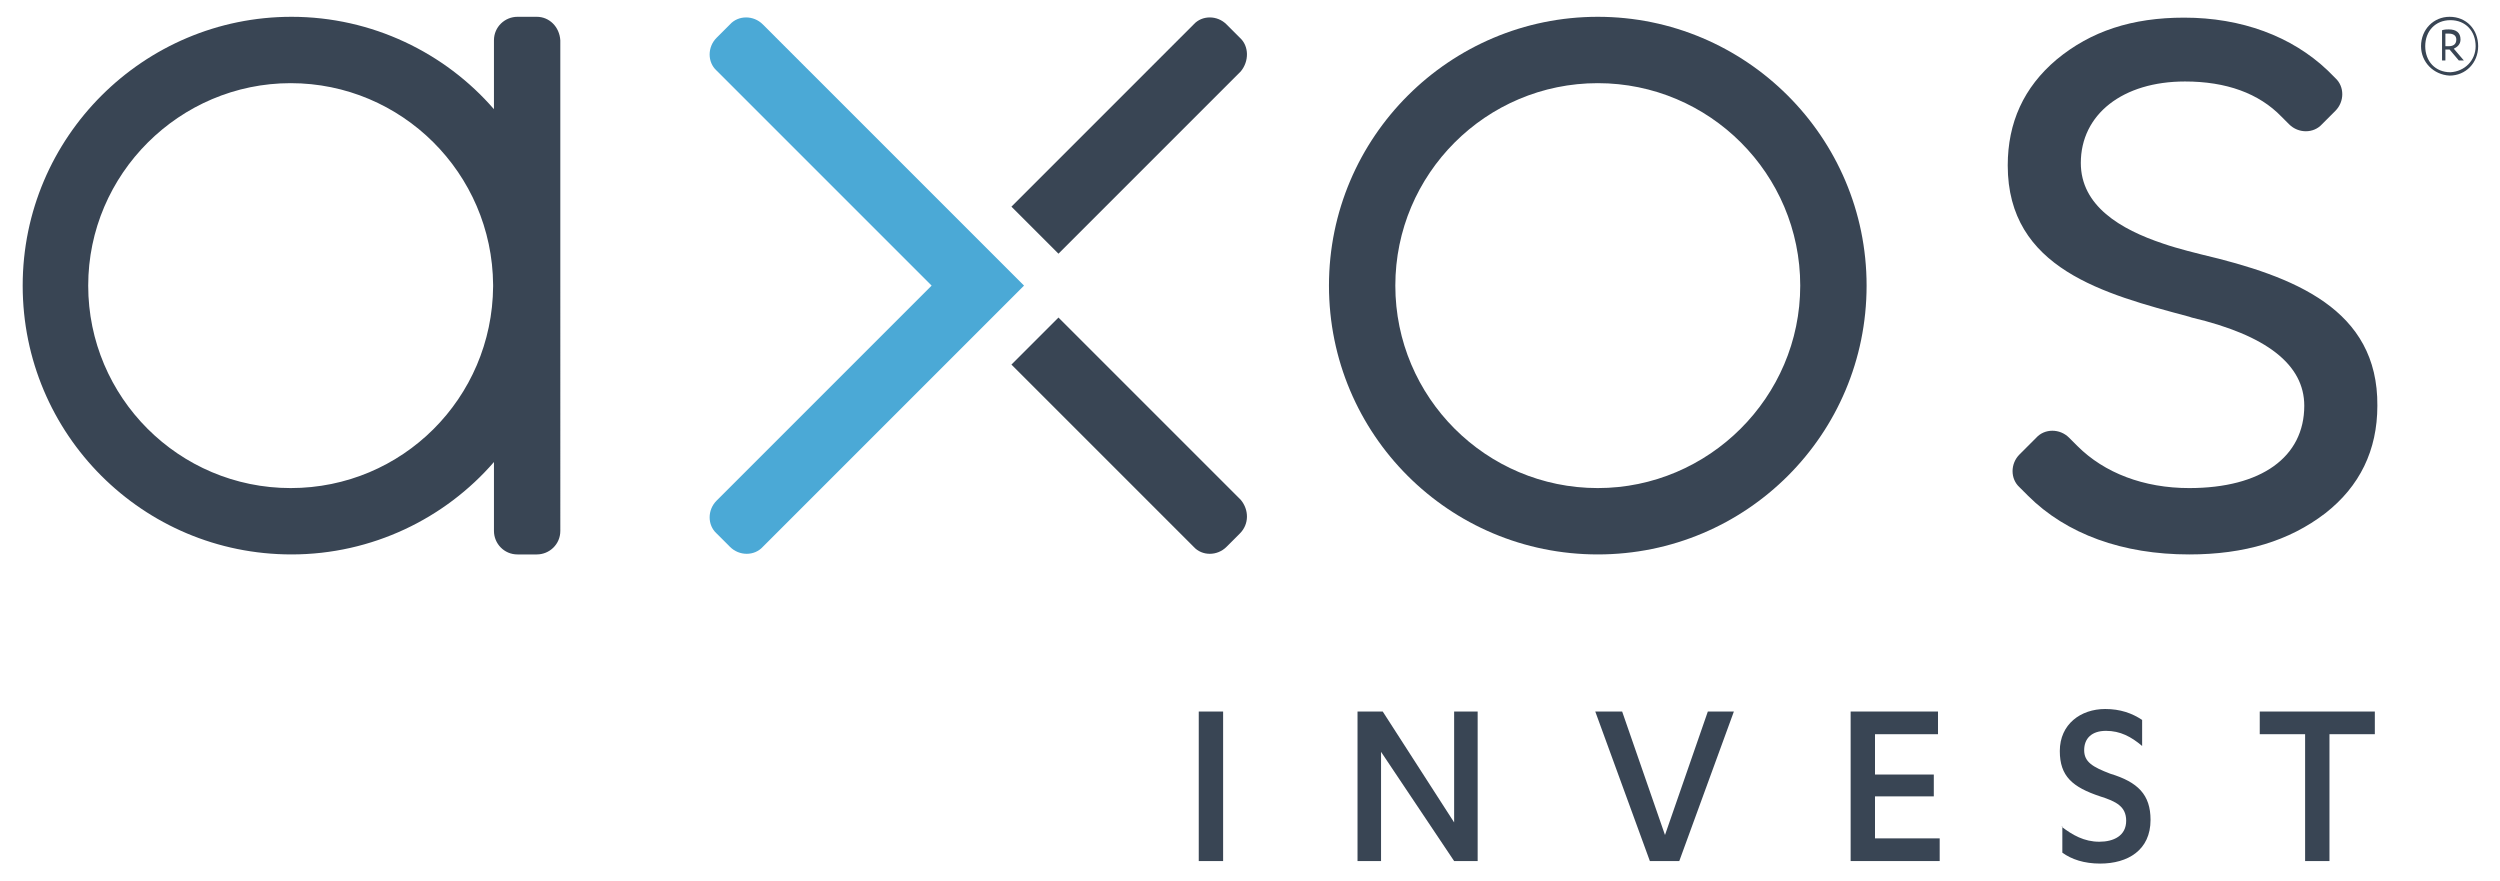
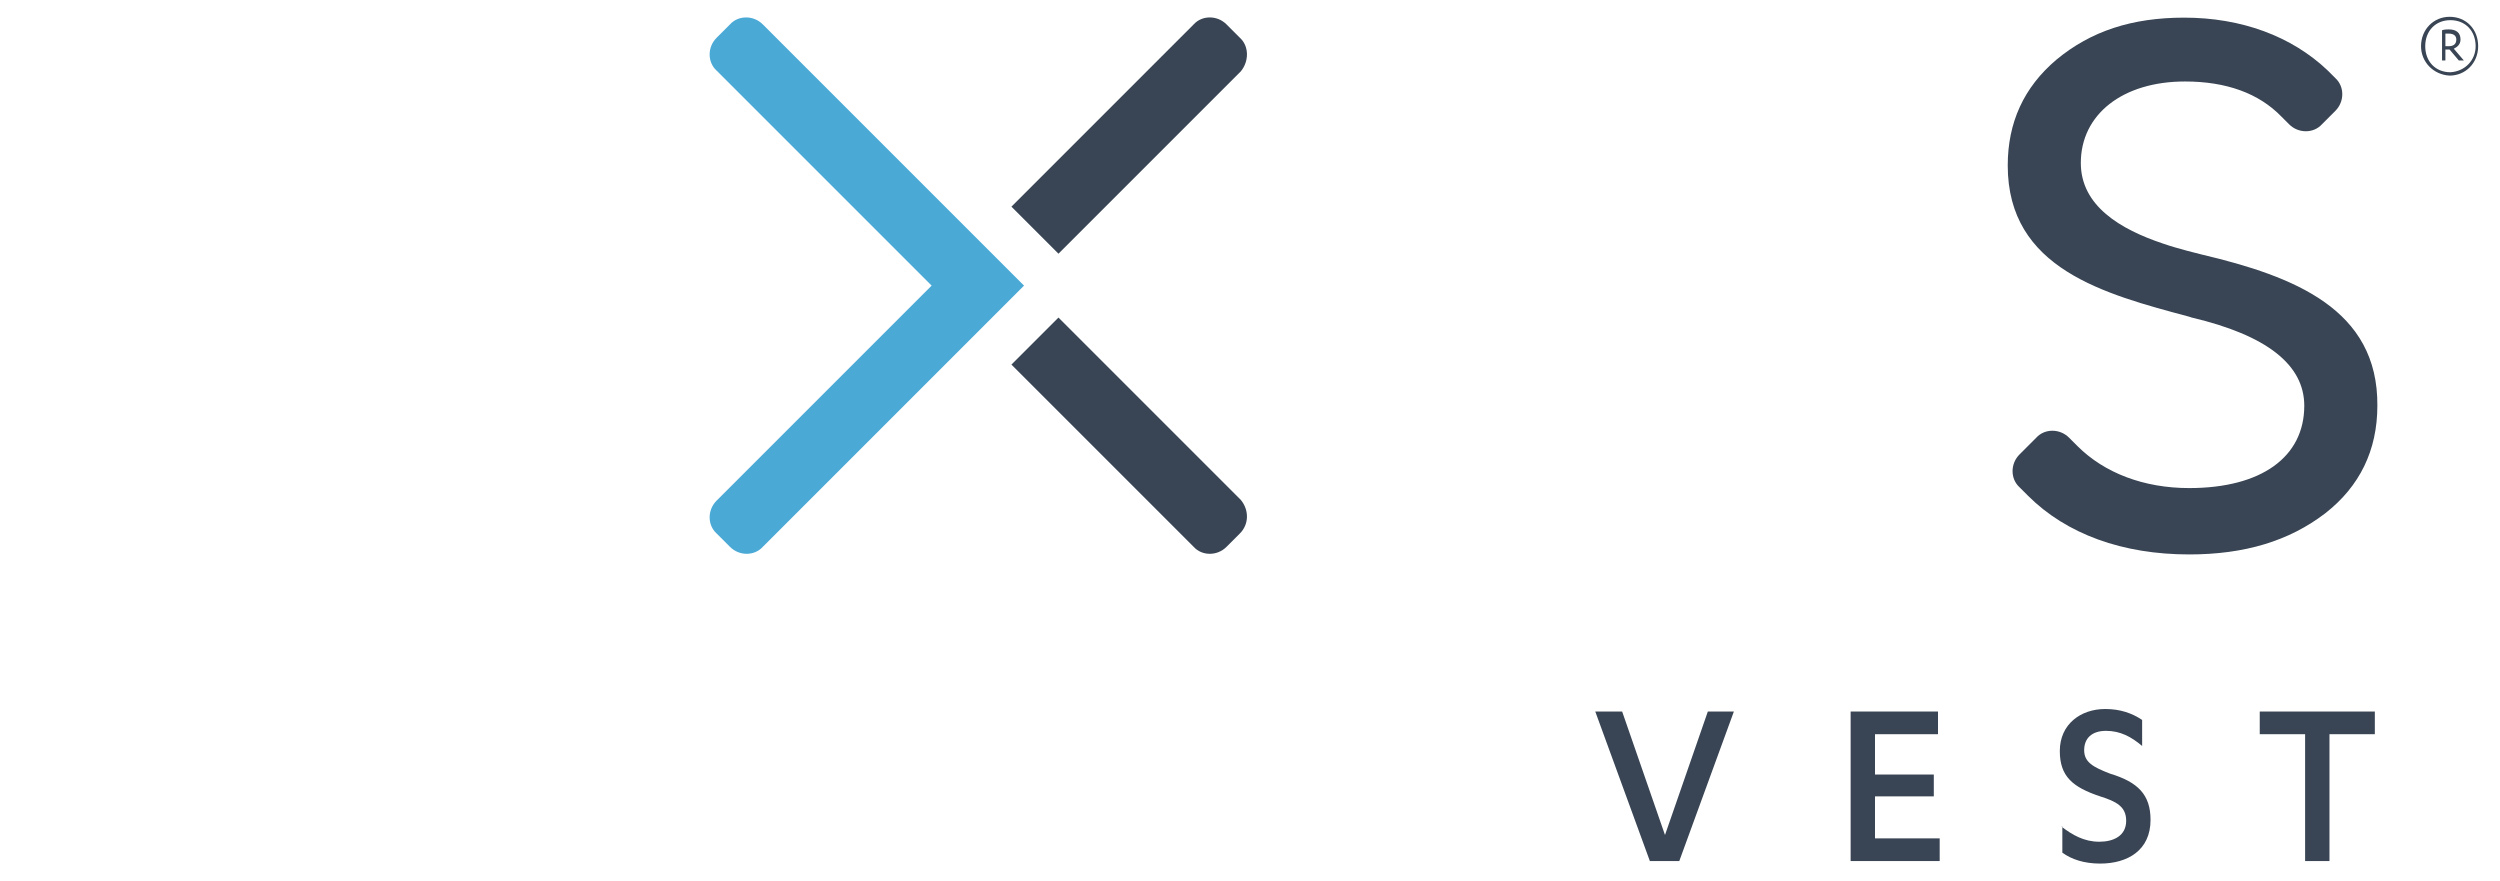
<svg xmlns="http://www.w3.org/2000/svg" version="1.1" id="Layer_1" x="0px" y="0px" viewBox="0 0 297.6 104.9" style="enable-background:new 0 0 297.6 104.9;" xml:space="preserve">
  <style type="text/css">
	.st0{fill:#4BA9D6;}
	.st1{fill:#394554;}
</style>
  <title>Axos_Bank_Palette1</title>
  <desc>Created with Sketch.</desc>
  <g>
    <g id="Group_1_">
      <path id="Shape_1_" class="st0" d="M90.8,2.9c-1.1-1.1-2.9-1.1-3.9,0l-1.6,1.6c-1.1,1.1-1.1,2.9,0,3.9L110.9,34L85.3,59.6    c-1.1,1.1-1.1,2.9,0,3.9l1.6,1.6c1.1,1.1,2.9,1.1,3.9,0L121.9,34L90.8,2.9z" />
      <path class="st1" d="M147.6,4.5L146,2.9c-1.1-1.1-2.9-1.1-3.9,0l-21.7,21.7l5.6,5.6l21.7-21.7C148.7,7.3,148.7,5.5,147.6,4.5z" />
      <path class="st1" d="M262.1,30.3c0,0-2.9-0.7-4.6-1.3c-5.1-1.7-9.8-4.5-9.8-9.6c0-5.8,5-9.7,12.4-9.7c4.9,0,8.8,1.4,11.5,4.2    l0.9,0.9c1.1,1.1,2.9,1.1,3.9,0l1.6-1.6c1.1-1.1,1.1-2.9,0-3.9c-0.4-0.4-0.9-0.9-0.9-0.9c-4.3-4.1-10.3-6.3-17.1-6.3    c-6.2,0-11.1,1.6-15.2,5c-3.9,3.3-5.8,7.5-5.8,12.6c0,12.3,11.5,15.3,21.6,18l0.3,0.1c8.9,2.1,13.4,5.6,13.4,10.5    c0,6.1-5.1,9.8-13.7,9.8c-5.4,0-10.1-1.8-13.3-5l-1-1c-1.1-1.1-2.9-1.1-3.9,0l-2,2c-1.1,1.1-1.1,2.9,0,3.9l1,1    c4.6,4.6,11.3,7,19.2,7c6.6,0,11.9-1.6,16.2-4.9c4.1-3.2,6.2-7.5,6.2-12.8C283.1,36.8,273.1,32.9,262.1,30.3z" />
      <path class="st1" d="M147.6,63.5l-1.6,1.6c-1.1,1.1-2.9,1.1-3.9,0l-21.7-21.7l5.6-5.6l21.7,21.7C148.7,60.7,148.7,62.4,147.6,63.5    z" />
-       <path class="st1" d="M190.2,9.9c13.3,0,24.1,10.8,24.1,24.1s-10.9,24.1-24.1,24.1c-13.3,0-24.1-10.8-24.1-24.1    S176.9,9.9,190.2,9.9z M190.2,2c-17.6,0-32,14.3-32,32s14.3,32,32,32s32-14.3,32-32S207.8,2,190.2,2z" />
-       <path class="st1" d="M63.9,2h-2.3c-1.5,0-2.8,1.2-2.8,2.8V13C53,6.3,44.3,2,34.7,2c-17.6,0-32,14.3-32,32s14.3,32,32,32    c9.6,0,18.3-4.3,24.1-11v8.2c0,1.5,1.2,2.8,2.8,2.8h2.3c1.5,0,2.8-1.2,2.8-2.8V4.8C66.6,3.2,65.4,2,63.9,2z M58.7,34.1    c-0.1,13.3-10.8,24-24.1,24S10.5,47.3,10.5,34c0-13.3,10.9-24.1,24.1-24.1s24,10.7,24.1,24V34.1z" />
    </g>
    <g>
      <path class="st1" d="M288.2,5.5c0-2,1.5-3.5,3.4-3.5c2,0,3.4,1.5,3.4,3.5S293.5,9,291.6,9C289.7,8.9,288.2,7.4,288.2,5.5z     M294.7,5.5c0-1.8-1.2-3.1-3-3.1s-3,1.3-3,3.1s1.2,3.1,3,3.1C293.4,8.5,294.7,7.2,294.7,5.5z M291.1,7.2h-0.4V3.6    c0.3-0.1,0.6-0.1,0.8-0.1c0.9,0,1.4,0.4,1.4,1.2c0,0.6-0.4,0.9-0.8,1.1l1.2,1.4h-0.6l-1.1-1.3h-0.5V7.2z M291.1,5.5h0.4    c0.5,0,0.9-0.2,0.9-0.8c0-0.5-0.4-0.7-0.9-0.7c-0.1,0-0.3,0-0.4,0V5.5z" />
    </g>
    <g>
-       <path class="st1" d="M145.6,102.5h-2.9V84.7h2.9V102.5z" />
-       <path class="st1" d="M173.1,97.9V84.7h2.8v17.8h-2.8l-8.7-13v13h-2.8V84.7h3L173.1,97.9z" />
      <path class="st1" d="M196.4,102.5l-6.5-17.8h3.2l5.1,14.7l5.1-14.7h3.1l-6.5,17.8C199.9,102.5,196.4,102.5,196.4,102.5z" />
      <path class="st1" d="M230.9,99.8v2.7h-10.6V84.7h10.4v2.7h-7.5v4.8h7v2.6h-7v5H230.9z" />
      <path class="st1" d="M245.4,98.4c1.3,1,2.7,1.8,4.5,1.8c1.7,0,3.2-0.7,3.2-2.5c0-1.7-1.2-2.3-3.1-2.9c-3.3-1.1-4.8-2.4-4.8-5.4    c0-3.2,2.5-5,5.4-5c1.8,0,3.2,0.5,4.4,1.3v3.1c-1.3-1.1-2.6-1.8-4.3-1.8s-2.6,0.9-2.6,2.3s1,2,3.1,2.8c3.3,1,4.8,2.5,4.8,5.5    c0,3.6-2.7,5.2-6,5.2c-1.9,0-3.4-0.5-4.5-1.3v-3.1H245.4z" />
      <path class="st1" d="M277.3,102.5h-2.9V87.4H269v-2.7h13.7v2.7h-5.4L277.3,102.5L277.3,102.5z" />
    </g>
  </g>
</svg>